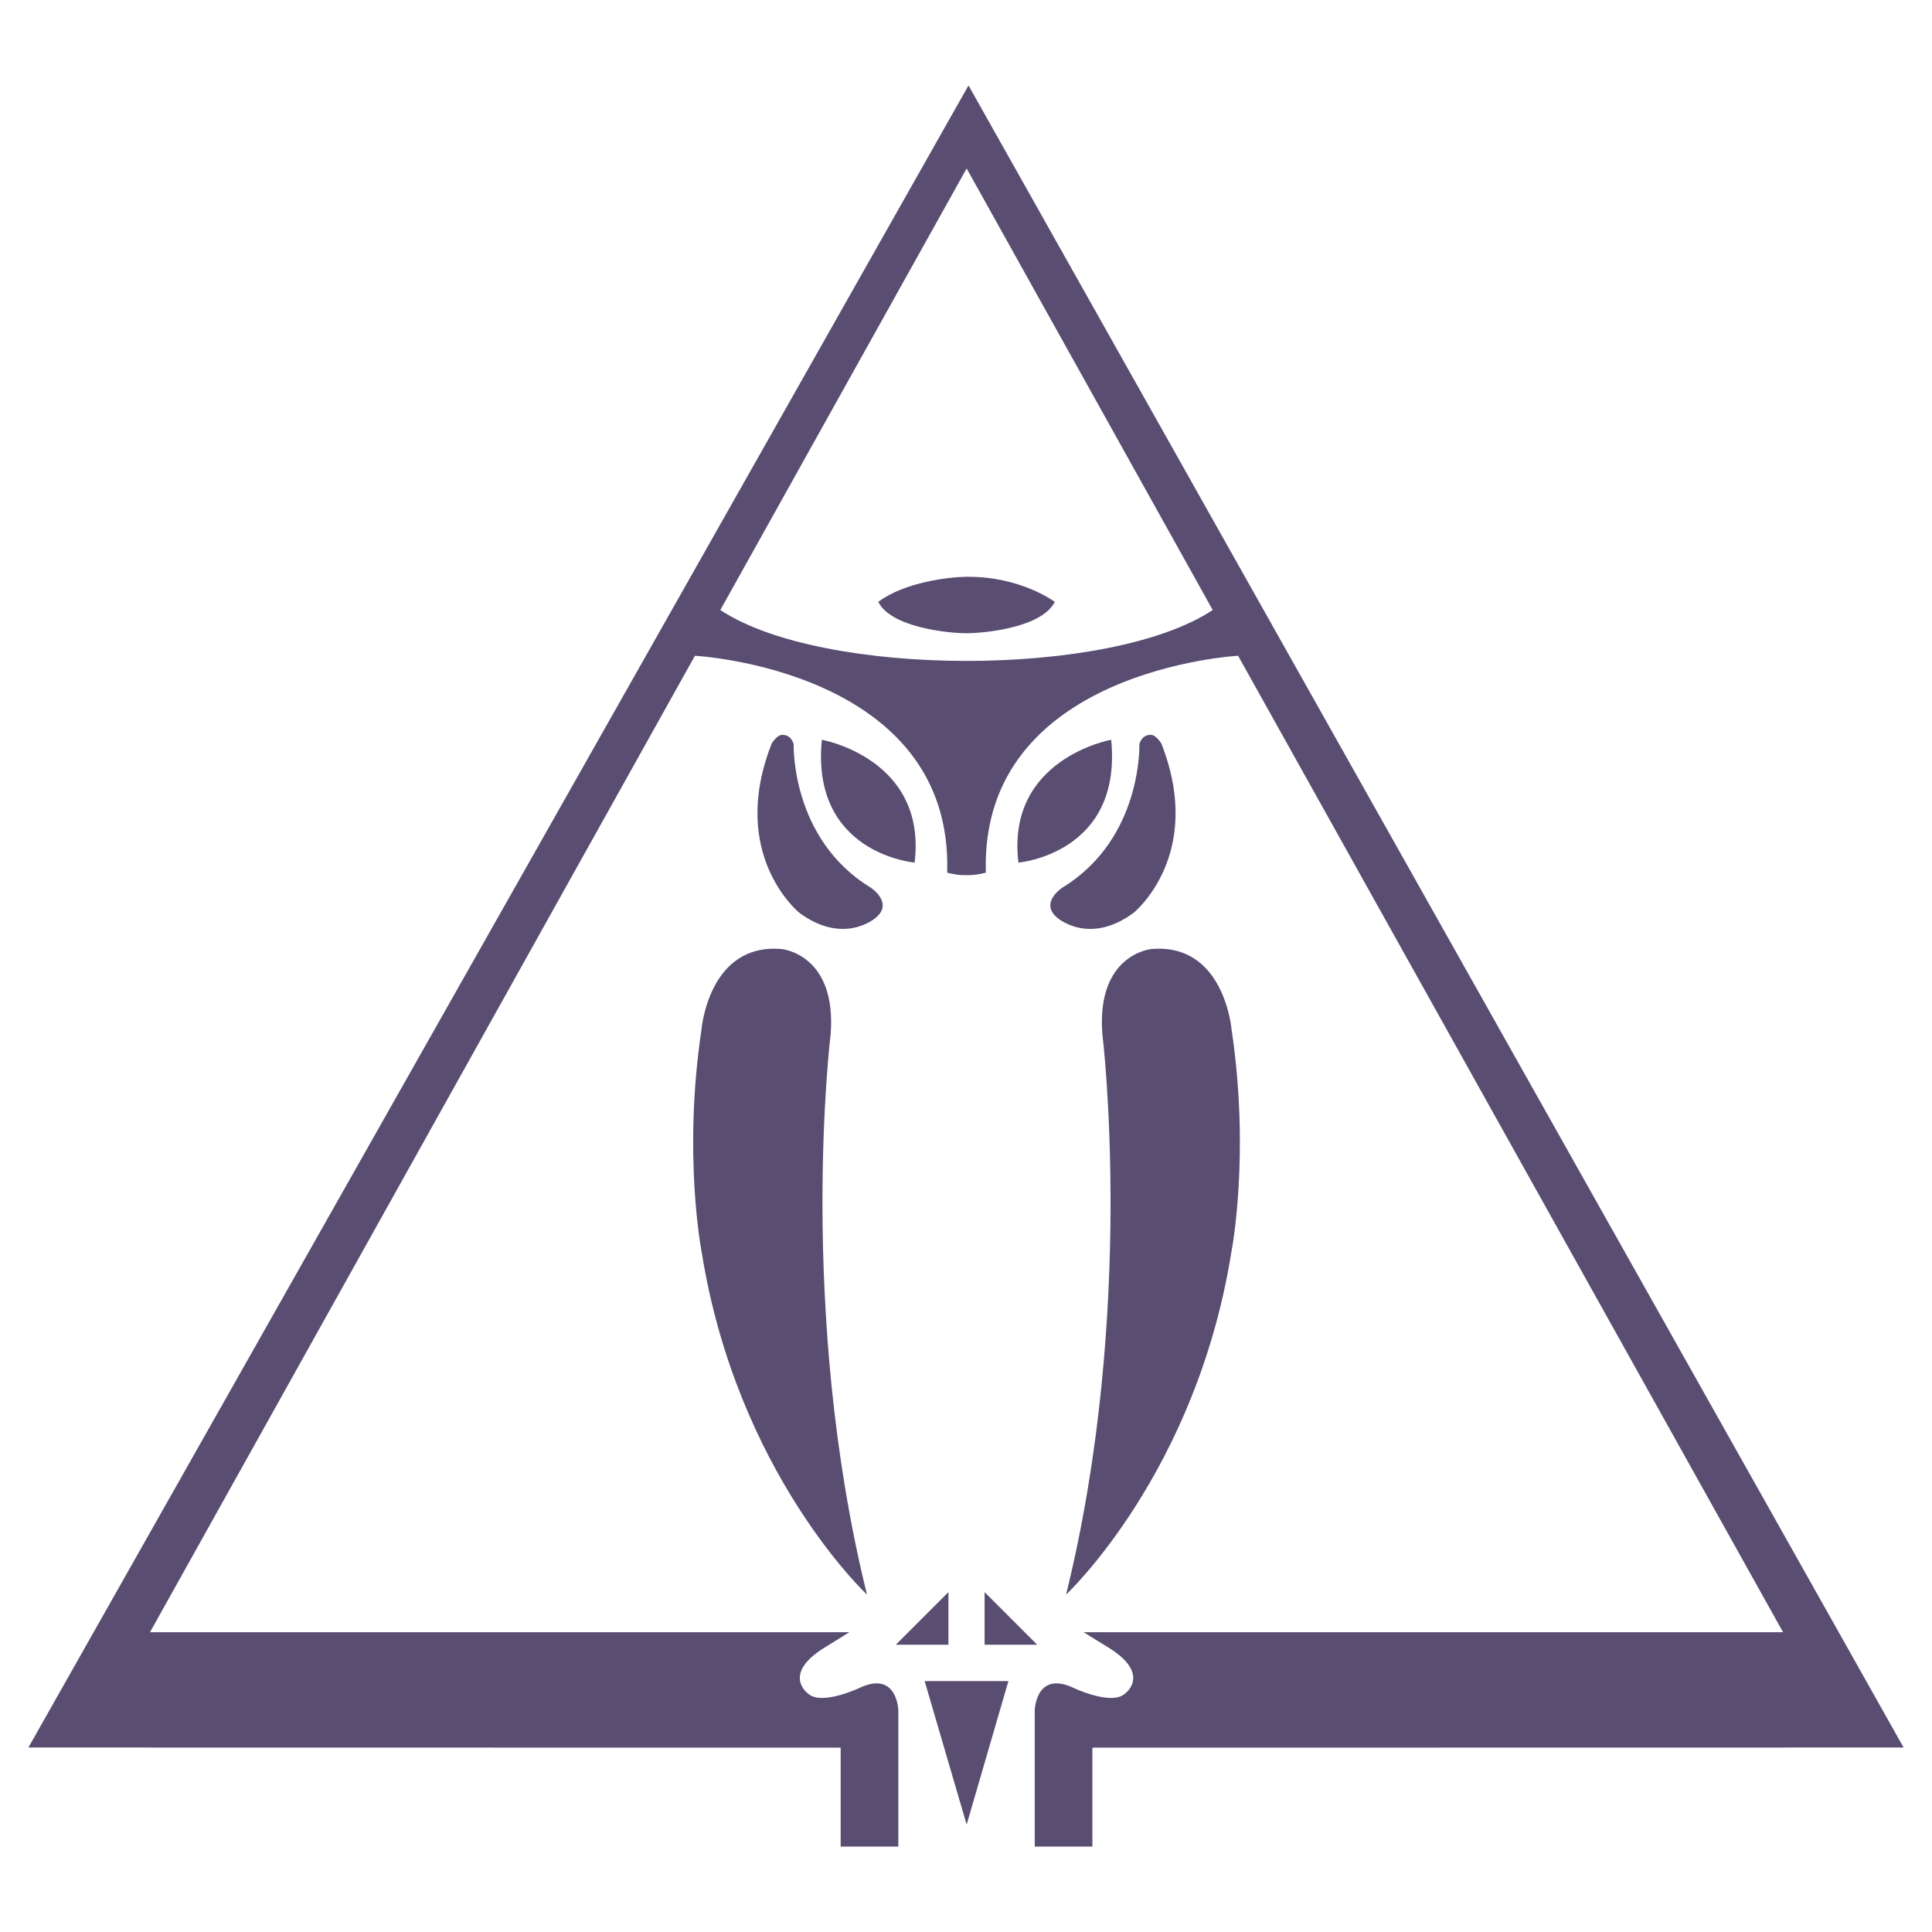
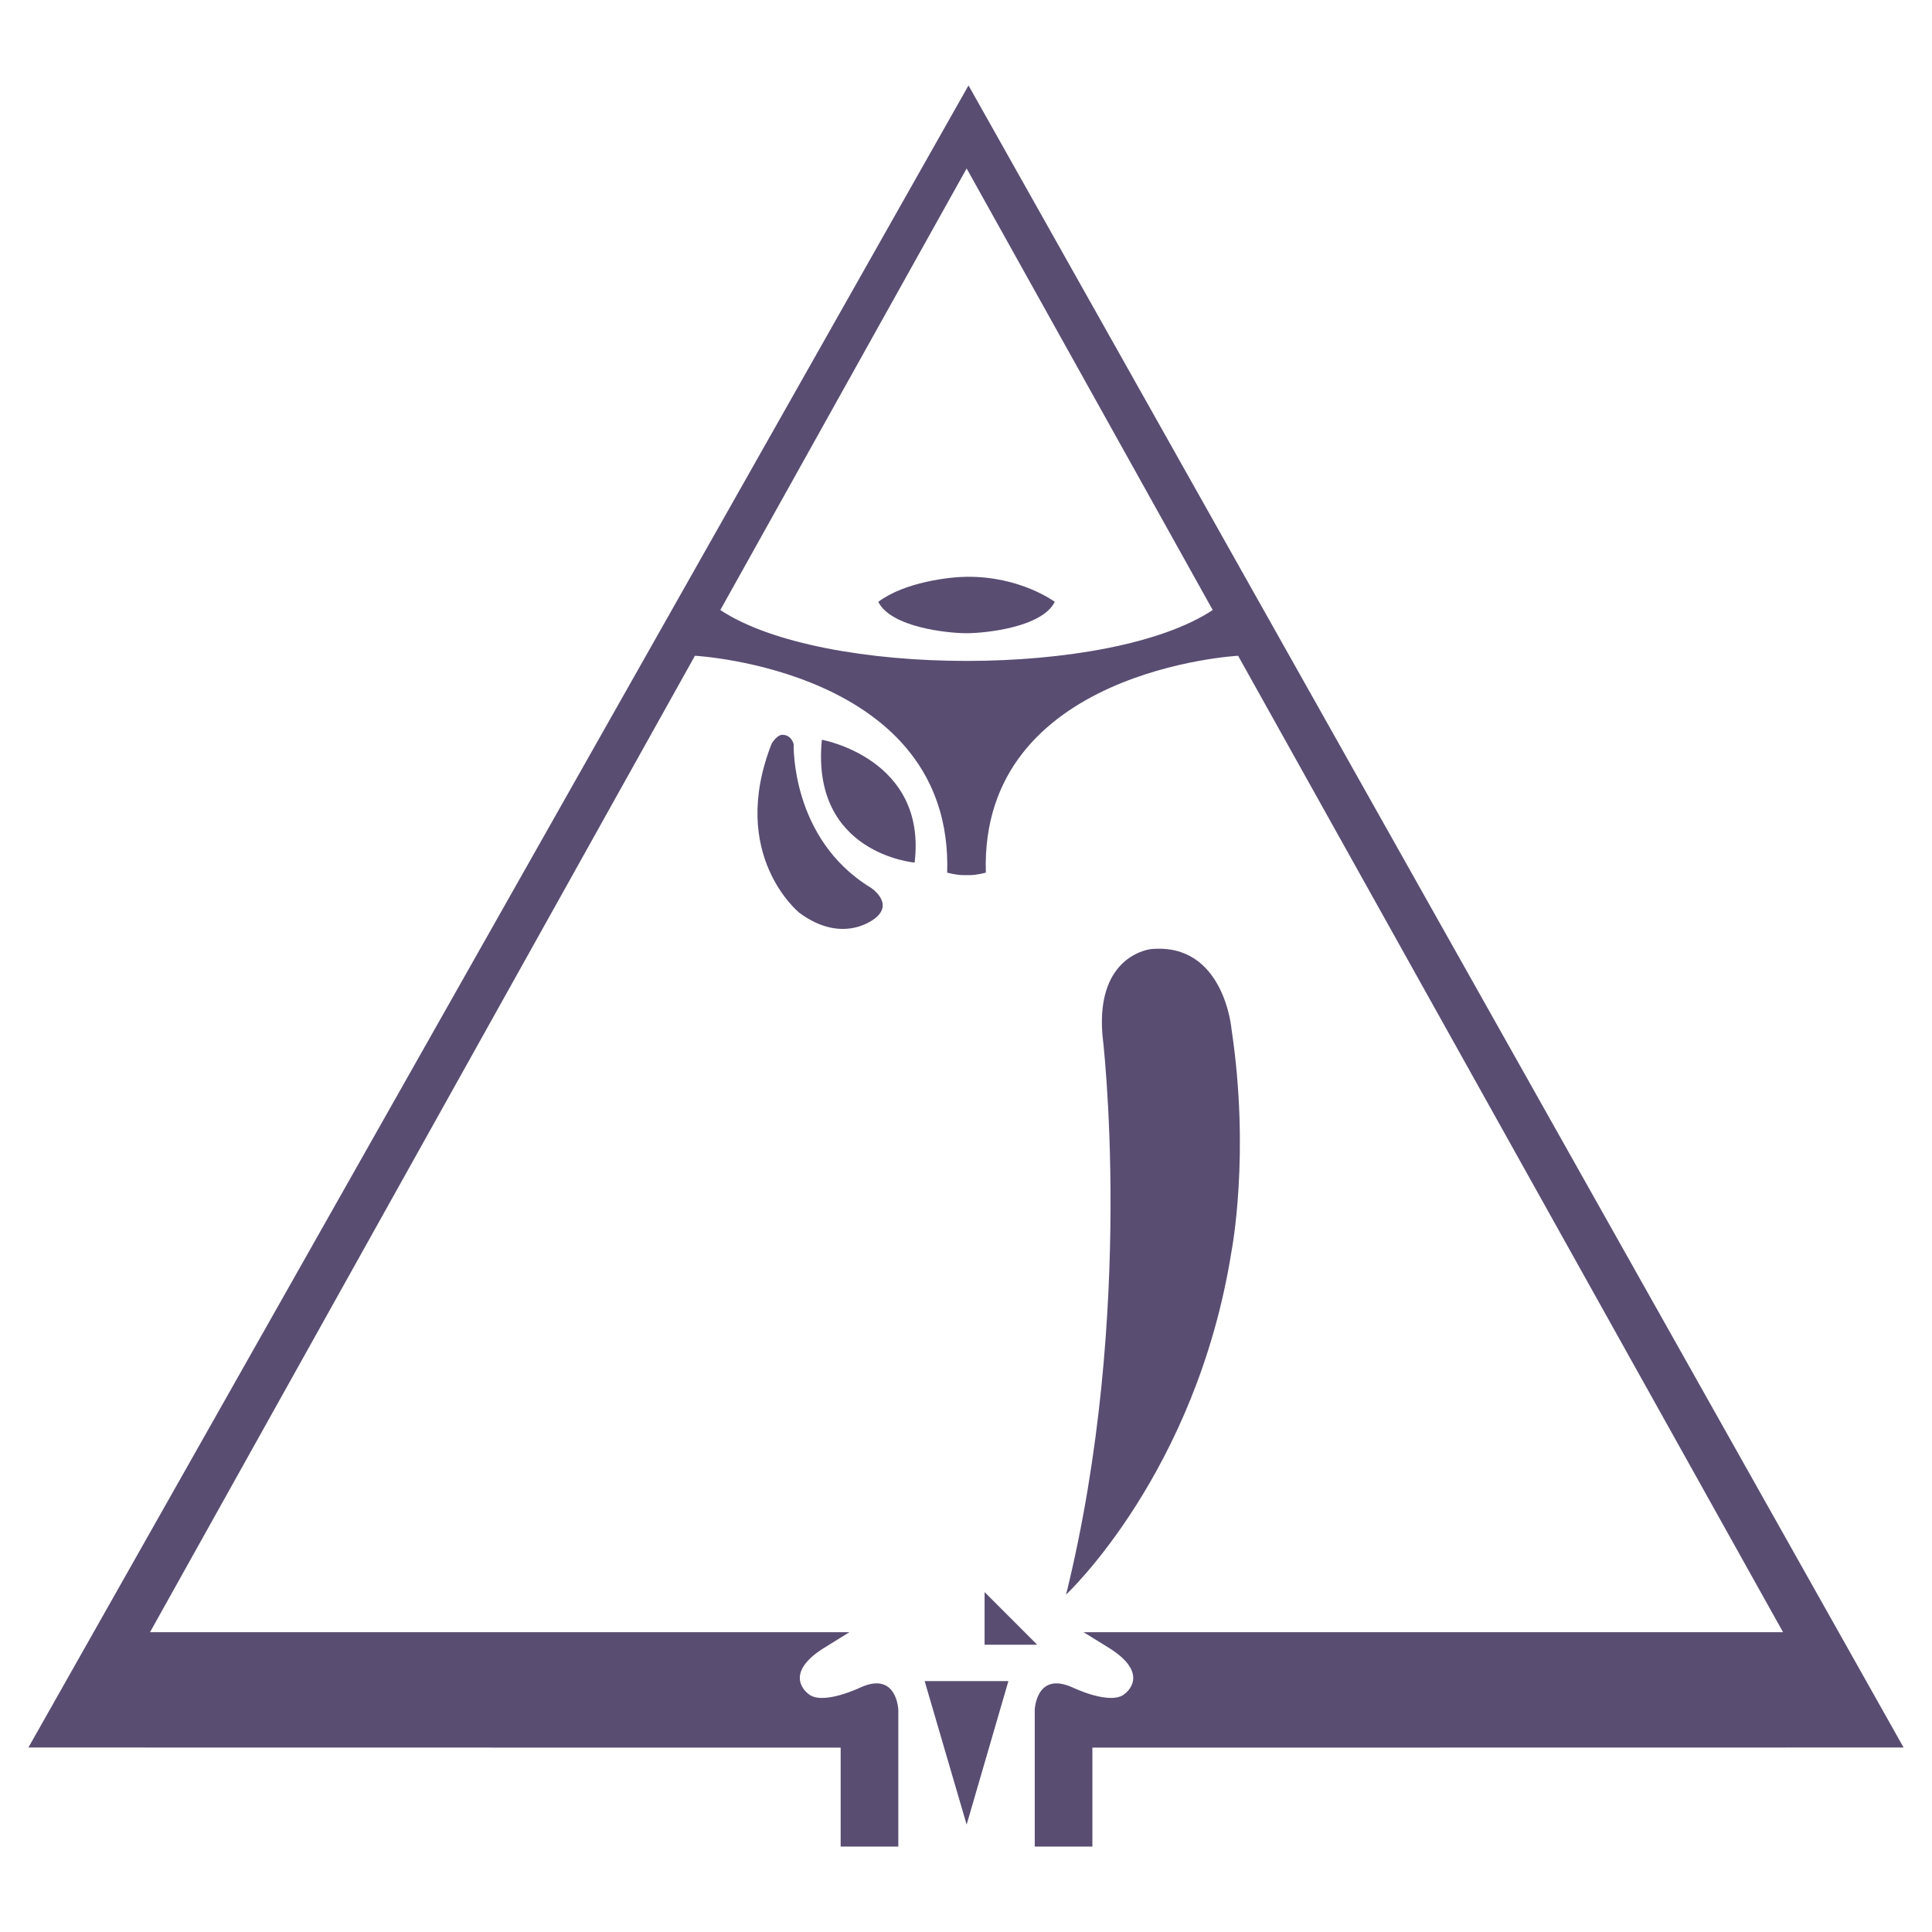
<svg xmlns="http://www.w3.org/2000/svg" version="1.0" id="Layer_1" x="0px" y="0px" width="192.756px" height="192.756px" viewBox="0 0 192.756 192.756" enable-background="new 0 0 192.756 192.756" xml:space="preserve">
  <g>
-     <polygon fill-rule="evenodd" clip-rule="evenodd" fill="#FFFFFF" points="0,0 192.756,0 192.756,192.756 0,192.756 0,0  " />
    <path fill-rule="evenodd" clip-rule="evenodd" fill="#594D72" d="M81.998,73.807c0,0,10.504,1.873,9.254,12.253   C91.251,86.061,80.87,85.186,81.998,73.807L81.998,73.807z" />
    <path fill-rule="evenodd" clip-rule="evenodd" fill="#594D72" d="M79.184,74.243c0,0-0.313,9.442,7.689,14.318   c0,0,2.315,1.5,0.502,3.004c0,0-3.16,2.813-7.633-0.503c0,0-7.125-5.753-2.748-16.883c0,0,0.595-0.998,1.19-0.854   C78.186,73.326,78.901,73.302,79.184,74.243L79.184,74.243z" />
-     <path fill-rule="evenodd" clip-rule="evenodd" fill="#594D72" d="M77.997,94.688c0,0,5.501,0.502,4.876,8.505   c0,0-3.379,27.512,3.626,55.9c0,0-13.005-12.131-16.508-34.266c0,0-1.875-9.629,0-22.137   C69.991,102.691,70.709,94.033,77.997,94.688L77.997,94.688z" />
-     <polygon fill-rule="evenodd" clip-rule="evenodd" fill="#594D72" points="94.626,158.844 94.626,164.096 89.372,164.096    94.626,158.844  " />
-     <path fill-rule="evenodd" clip-rule="evenodd" fill="#594D72" d="M110.863,73.807c0,0-10.504,1.873-9.254,12.253   C101.609,86.061,111.987,85.186,110.863,73.807L110.863,73.807z" />
-     <path fill-rule="evenodd" clip-rule="evenodd" fill="#594D72" d="M113.677,74.243c0,0,0.313,9.442-7.689,14.318   c0,0-2.314,1.5-0.503,3.004c0,0,3.16,2.813,7.628-0.503c0,0,7.13-5.753,2.754-16.883c0,0-0.596-0.998-1.191-0.854   C114.675,73.326,113.959,73.302,113.677,74.243L113.677,74.243z" />
    <path fill-rule="evenodd" clip-rule="evenodd" fill="#594D72" d="M114.861,94.688c0,0-5.501,0.502-4.876,8.505   c0,0,3.379,27.512-3.622,55.9c0,0,13.002-12.131,16.507-34.266c0,0,1.876-9.629,0-22.137   C122.87,102.691,122.148,94.033,114.861,94.688L114.861,94.688z" />
    <polygon fill-rule="evenodd" clip-rule="evenodd" fill="#594D72" points="98.233,158.844 98.233,164.096 103.482,164.096    98.233,158.844  " />
    <polygon fill-rule="evenodd" clip-rule="evenodd" fill="#594D72" points="95.982,167.721 100.609,167.721 96.442,182.039    92.252,167.721 96.878,167.721 95.982,167.721  " />
    <path fill-rule="evenodd" clip-rule="evenodd" fill="#594D72" d="M96.629,8.524L2.834,174.35l81.039,0.012v9.871h5.752v-13.631   c0,0-0.127-3.879-3.752-2.254c0,0-3.875,1.879-5.252,0.625c0,0-2.624-1.873,1.5-4.502c0,0,1.001-0.625,2.624-1.625h-69.78   l54.368-97.42c0,0,25.793,1.377,25.168,21.636c0,0,0.878,0.25,1.626,0.25h0.607c0.749,0,1.624-0.25,1.624-0.25   c-0.623-20.259,25.168-21.636,25.168-21.636l54.371,97.42h-69.787c1.63,1,2.628,1.625,2.628,1.625   c4.124,2.629,1.503,4.502,1.503,4.502c-1.377,1.254-5.252-0.625-5.252-0.625c-3.629-1.625-3.752,2.254-3.752,2.254v13.631h5.751   v-9.871l80.934-0.012L96.629,8.524L96.629,8.524z M96.43,57.546c5.39-0.061,8.806,2.501,8.806,2.501   c-1.278,2.56-6.96,3.129-8.812,3.129c-1.845,0-7.524-0.574-8.798-3.129C90.259,58.072,94.712,57.562,96.43,57.546L96.43,57.546z    M71.867,60.862l24.575-44.054l24.552,44.054c-5.116,3.391-14.832,5.078-24.547,5.078C86.707,65.94,76.967,64.242,71.867,60.862   L71.867,60.862z" />
  </g>
</svg>